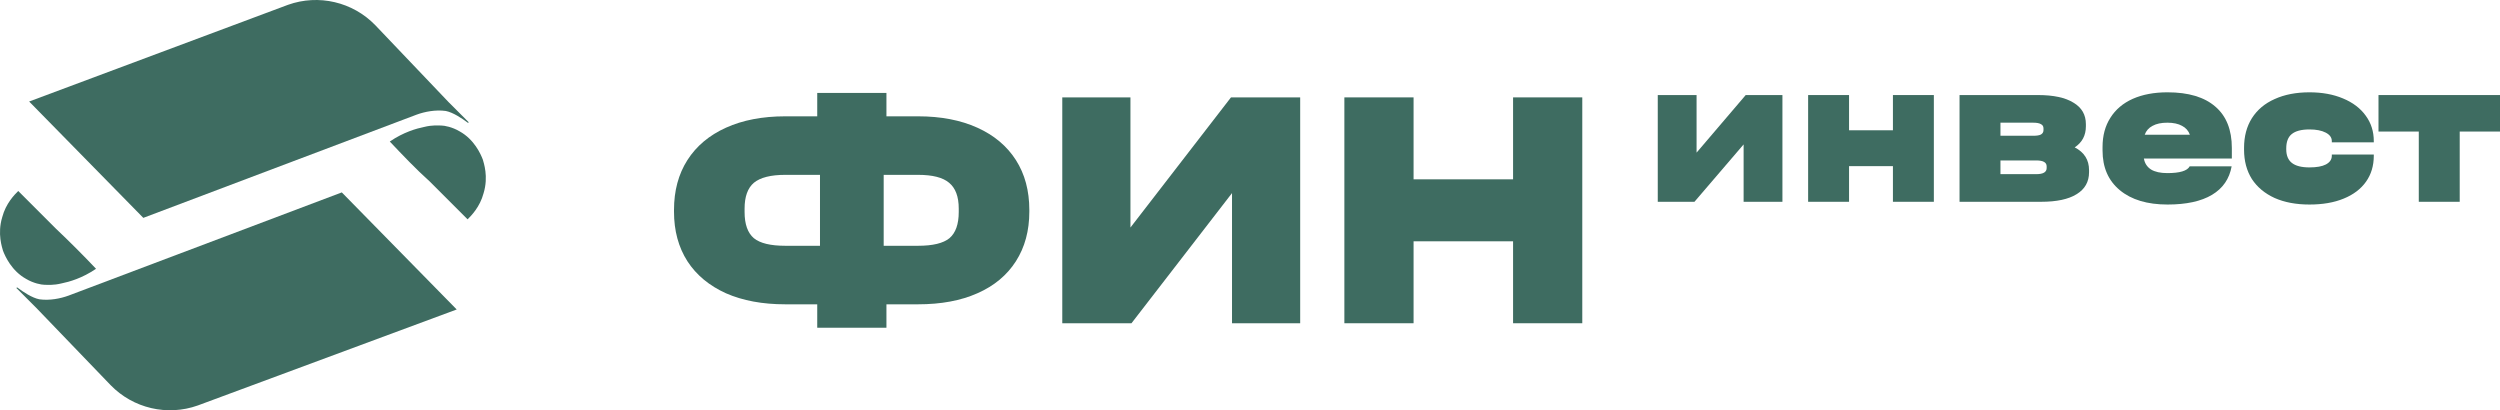
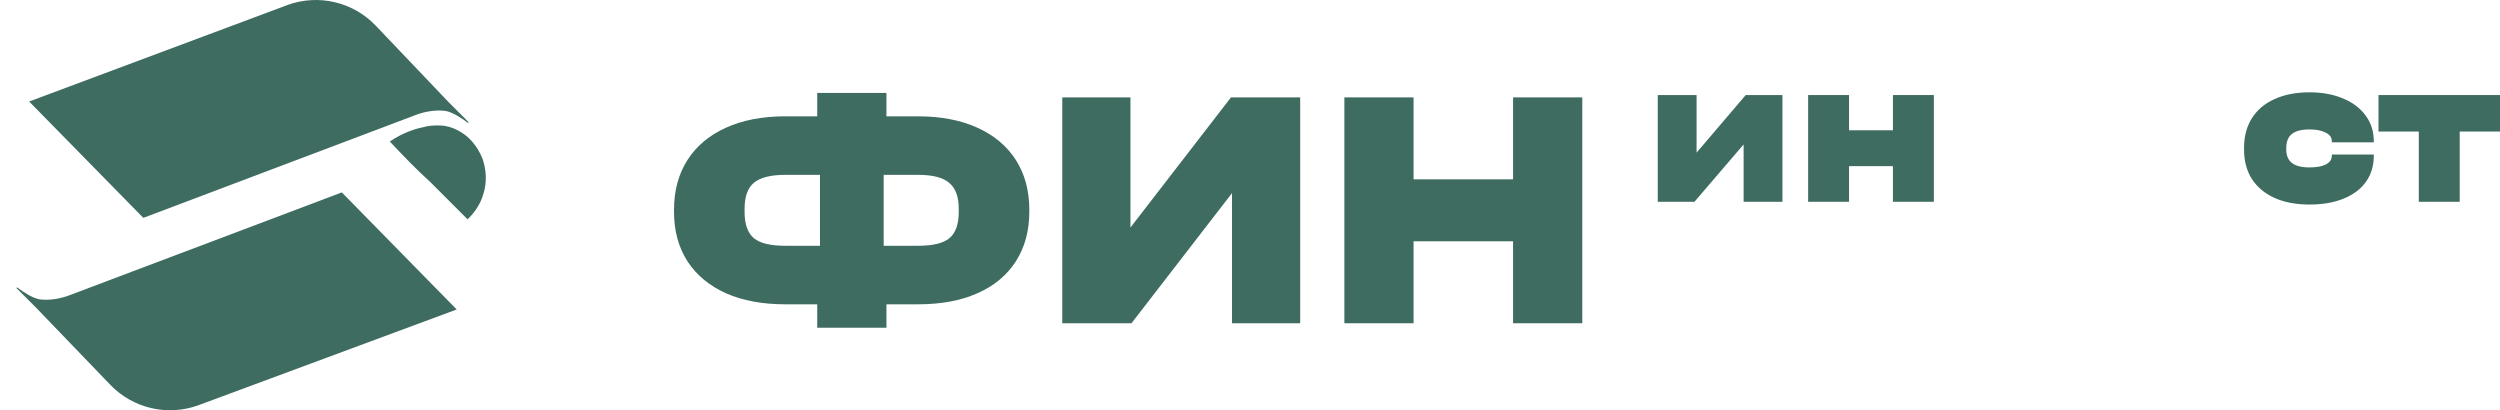
<svg xmlns="http://www.w3.org/2000/svg" width="2474" height="406" viewBox="0 0 2474 406" fill="none">
  <path d="M908.565 115.111C931.053 115.111 950.588 118.859 967.169 126.355C983.751 133.851 996.471 144.527 1005.33 158.383C1014.19 172.239 1018.62 188.707 1018.62 207.787V209.491C1018.62 228.344 1014.19 244.698 1005.33 258.554C996.471 272.41 983.751 282.972 967.169 290.241C950.815 297.51 931.28 301.144 908.565 301.144H877.219V324.313H808.735V301.144H777.048C754.56 301.144 735.026 297.51 718.444 290.241C701.862 282.745 689.142 272.183 680.283 258.554C671.424 244.698 666.995 228.344 666.995 209.491V207.787C666.995 188.707 671.424 172.239 680.283 158.383C689.142 144.527 701.862 133.851 718.444 126.355C735.026 118.859 754.56 115.111 777.048 115.111H808.735V91.942H877.219V115.111H908.565ZM736.843 209.831C736.843 221.87 739.909 230.502 746.042 235.726C752.175 240.723 762.51 243.222 777.048 243.222H811.46V173.034H777.048C762.737 173.034 752.402 175.646 746.042 180.87C739.909 186.095 736.843 194.612 736.843 206.424V209.831ZM948.77 206.424C948.77 194.612 945.59 186.095 939.23 180.87C933.097 175.646 922.876 173.034 908.565 173.034H874.493V243.222H908.565C923.103 243.222 933.438 240.723 939.571 235.726C945.704 230.502 948.77 221.87 948.77 209.831V206.424Z" fill="#3E6C61" />
  <path d="M1118.69 96.372V225.164L1218.18 96.372H1286.66V319.884H1219.2V191.092L1119.71 319.884H1051.23V96.372H1118.69Z" fill="#3E6C61" />
  <path d="M1398.87 96.372V177.463H1497.34V96.372H1565.83V319.884H1497.34V238.792H1398.87V319.884H1330.39V96.372H1398.87Z" fill="#3E6C61" />
  <path d="M1678.93 94.068V151.054L1727.56 94.068H1763.89V199.691H1725.48V142.913L1676.84 199.691H1640.52V94.068H1678.93Z" fill="#3E6C61" />
  <path d="M1829.82 94.068V128.928H1873.24V94.068H1913.74V199.691H1873.24V164.414H1829.82V199.691H1789.33V94.068H1829.82Z" fill="#3E6C61" />
-   <path d="M2053.13 145.836C2062.59 150.706 2067.32 158.221 2067.32 168.38V170.467C2067.32 179.93 2063.22 187.166 2055.01 192.176C2046.94 197.186 2035.25 199.691 2019.94 199.691H1939.16V94.068H2016.81C2032.12 94.068 2043.81 96.573 2051.88 101.583C2060.09 106.453 2064.19 113.55 2064.19 122.874V124.962C2064.19 134.007 2060.51 140.965 2053.13 145.836ZM1979.65 121.413V134.355H2012.01C2015.63 134.355 2018.2 133.937 2019.73 133.102C2021.4 132.128 2022.24 130.667 2022.24 128.719V127.049C2022.24 125.101 2021.4 123.709 2019.73 122.874C2018.2 121.9 2015.63 121.413 2012.01 121.413H1979.65ZM2025.37 164.622C2025.37 160.726 2021.96 158.778 2015.14 158.778H1979.65V172.346H2015.14C2021.96 172.346 2025.37 170.328 2025.37 166.292V164.622Z" fill="#3E6C61" />
-   <path d="M2208.63 156.899H2121.59C2122.42 161.63 2124.79 165.249 2128.69 167.753C2132.58 170.119 2137.94 171.302 2144.76 171.302C2157.14 171.302 2164.52 169.076 2166.89 164.622H2208.43C2206.2 177.008 2199.73 186.401 2189.01 192.802C2178.3 199.204 2163.62 202.404 2144.97 202.404C2124.93 202.404 2109.2 197.673 2097.79 188.21C2086.38 178.747 2080.68 165.666 2080.68 148.967V145.418C2080.68 134.285 2083.25 124.683 2088.4 116.612C2093.55 108.401 2100.92 102.139 2110.53 97.825C2120.27 93.511 2131.75 91.354 2144.97 91.354C2165.7 91.354 2181.5 96.086 2192.35 105.549C2203.21 114.872 2208.63 128.51 2208.63 146.462V156.899ZM2144.76 121.413C2138.78 121.413 2133.9 122.457 2130.15 124.544C2126.39 126.492 2123.82 129.415 2122.42 133.311H2167.09C2165.7 129.415 2163.13 126.492 2159.37 124.544C2155.61 122.457 2150.74 121.413 2144.76 121.413Z" fill="#3E6C61" />
  <path d="M2285.43 202.404C2272.21 202.404 2260.73 200.247 2250.99 195.934C2241.25 191.48 2233.73 185.218 2228.44 177.147C2223.29 168.936 2220.72 159.265 2220.72 148.132V146.253C2220.72 134.981 2223.29 125.24 2228.44 117.029C2233.73 108.68 2241.25 102.348 2250.99 98.034C2260.73 93.581 2272.21 91.354 2285.43 91.354C2297.95 91.354 2309.02 93.372 2318.62 97.408C2328.36 101.443 2335.88 107.149 2341.16 114.525C2346.45 121.761 2349.1 130.111 2349.1 139.573V140.826H2307.56V139.573C2307.56 136.094 2305.54 133.311 2301.5 131.224C2297.47 129.136 2292.11 128.093 2285.43 128.093C2277.5 128.093 2271.65 129.623 2267.9 132.685C2264.28 135.607 2262.47 140.339 2262.47 146.879V147.714C2262.47 153.837 2264.35 158.36 2268.1 161.283C2271.86 164.205 2277.64 165.666 2285.43 165.666C2292.53 165.666 2297.95 164.692 2301.71 162.744C2305.61 160.656 2307.56 157.803 2307.56 154.185V152.933H2349.1V154.185C2349.1 164.066 2346.52 172.624 2341.37 179.86C2336.22 187.097 2328.85 192.663 2319.25 196.56C2309.78 200.456 2298.51 202.404 2285.43 202.404Z" fill="#3E6C61" />
  <path d="M2353.76 130.18V94.068H2474V130.18H2434.13V199.691H2393.63V130.18H2353.76Z" fill="#3E6C61" />
  <path fill-rule="evenodd" clip-rule="evenodd" d="M338.254 190.403L67.694 292.583C59.779 295.461 48.985 297.62 38.911 296.181C31.715 294.741 23.081 288.984 17.324 284.667C16.604 283.947 15.885 285.387 16.605 285.387L36.033 304.815L109.429 381.09C131.736 404.117 165.556 412.032 195.779 401.238L451.948 306.254L338.254 190.403Z" fill="#3E6C61" />
-   <path fill-rule="evenodd" clip-rule="evenodd" d="M95.038 265.988C81.366 275.342 68.414 278.94 61.218 280.379C52.583 282.538 46.827 281.818 43.948 281.818C41.07 281.818 33.155 280.379 25.959 276.062C11.567 268.146 5.091 253.755 2.932 247.998C2.213 245.12 -2.824 231.448 2.213 214.898C5.811 201.226 14.445 192.591 18.043 188.993C30.276 201.226 43.228 214.178 55.461 226.411C68.414 238.644 82.086 252.316 95.038 265.988Z" fill="#3E6C61" />
  <path fill-rule="evenodd" clip-rule="evenodd" d="M141.824 215.596L412.385 113.416C420.3 110.538 431.094 108.379 441.168 109.818C448.364 111.257 456.999 117.014 462.755 121.332C463.475 122.051 464.194 120.612 463.475 120.612L444.046 101.183L371.369 24.909C349.062 1.882 315.242 -6.033 285.02 4.761L28.851 100.464L141.824 215.596Z" fill="#3E6C61" />
  <path fill-rule="evenodd" clip-rule="evenodd" d="M385.739 140.061C399.411 130.707 412.363 127.109 419.559 125.67C428.194 123.511 433.95 124.23 436.828 124.23C439.707 124.23 447.622 125.669 454.818 129.987C469.209 137.902 475.686 152.294 477.844 158.05C478.564 160.929 483.601 174.601 478.564 191.151C474.966 204.823 466.331 213.458 462.733 217.056C450.501 204.823 437.548 191.871 425.315 179.638C411.643 167.405 398.691 153.733 385.739 140.061Z" fill="#3E6C61" />
</svg>